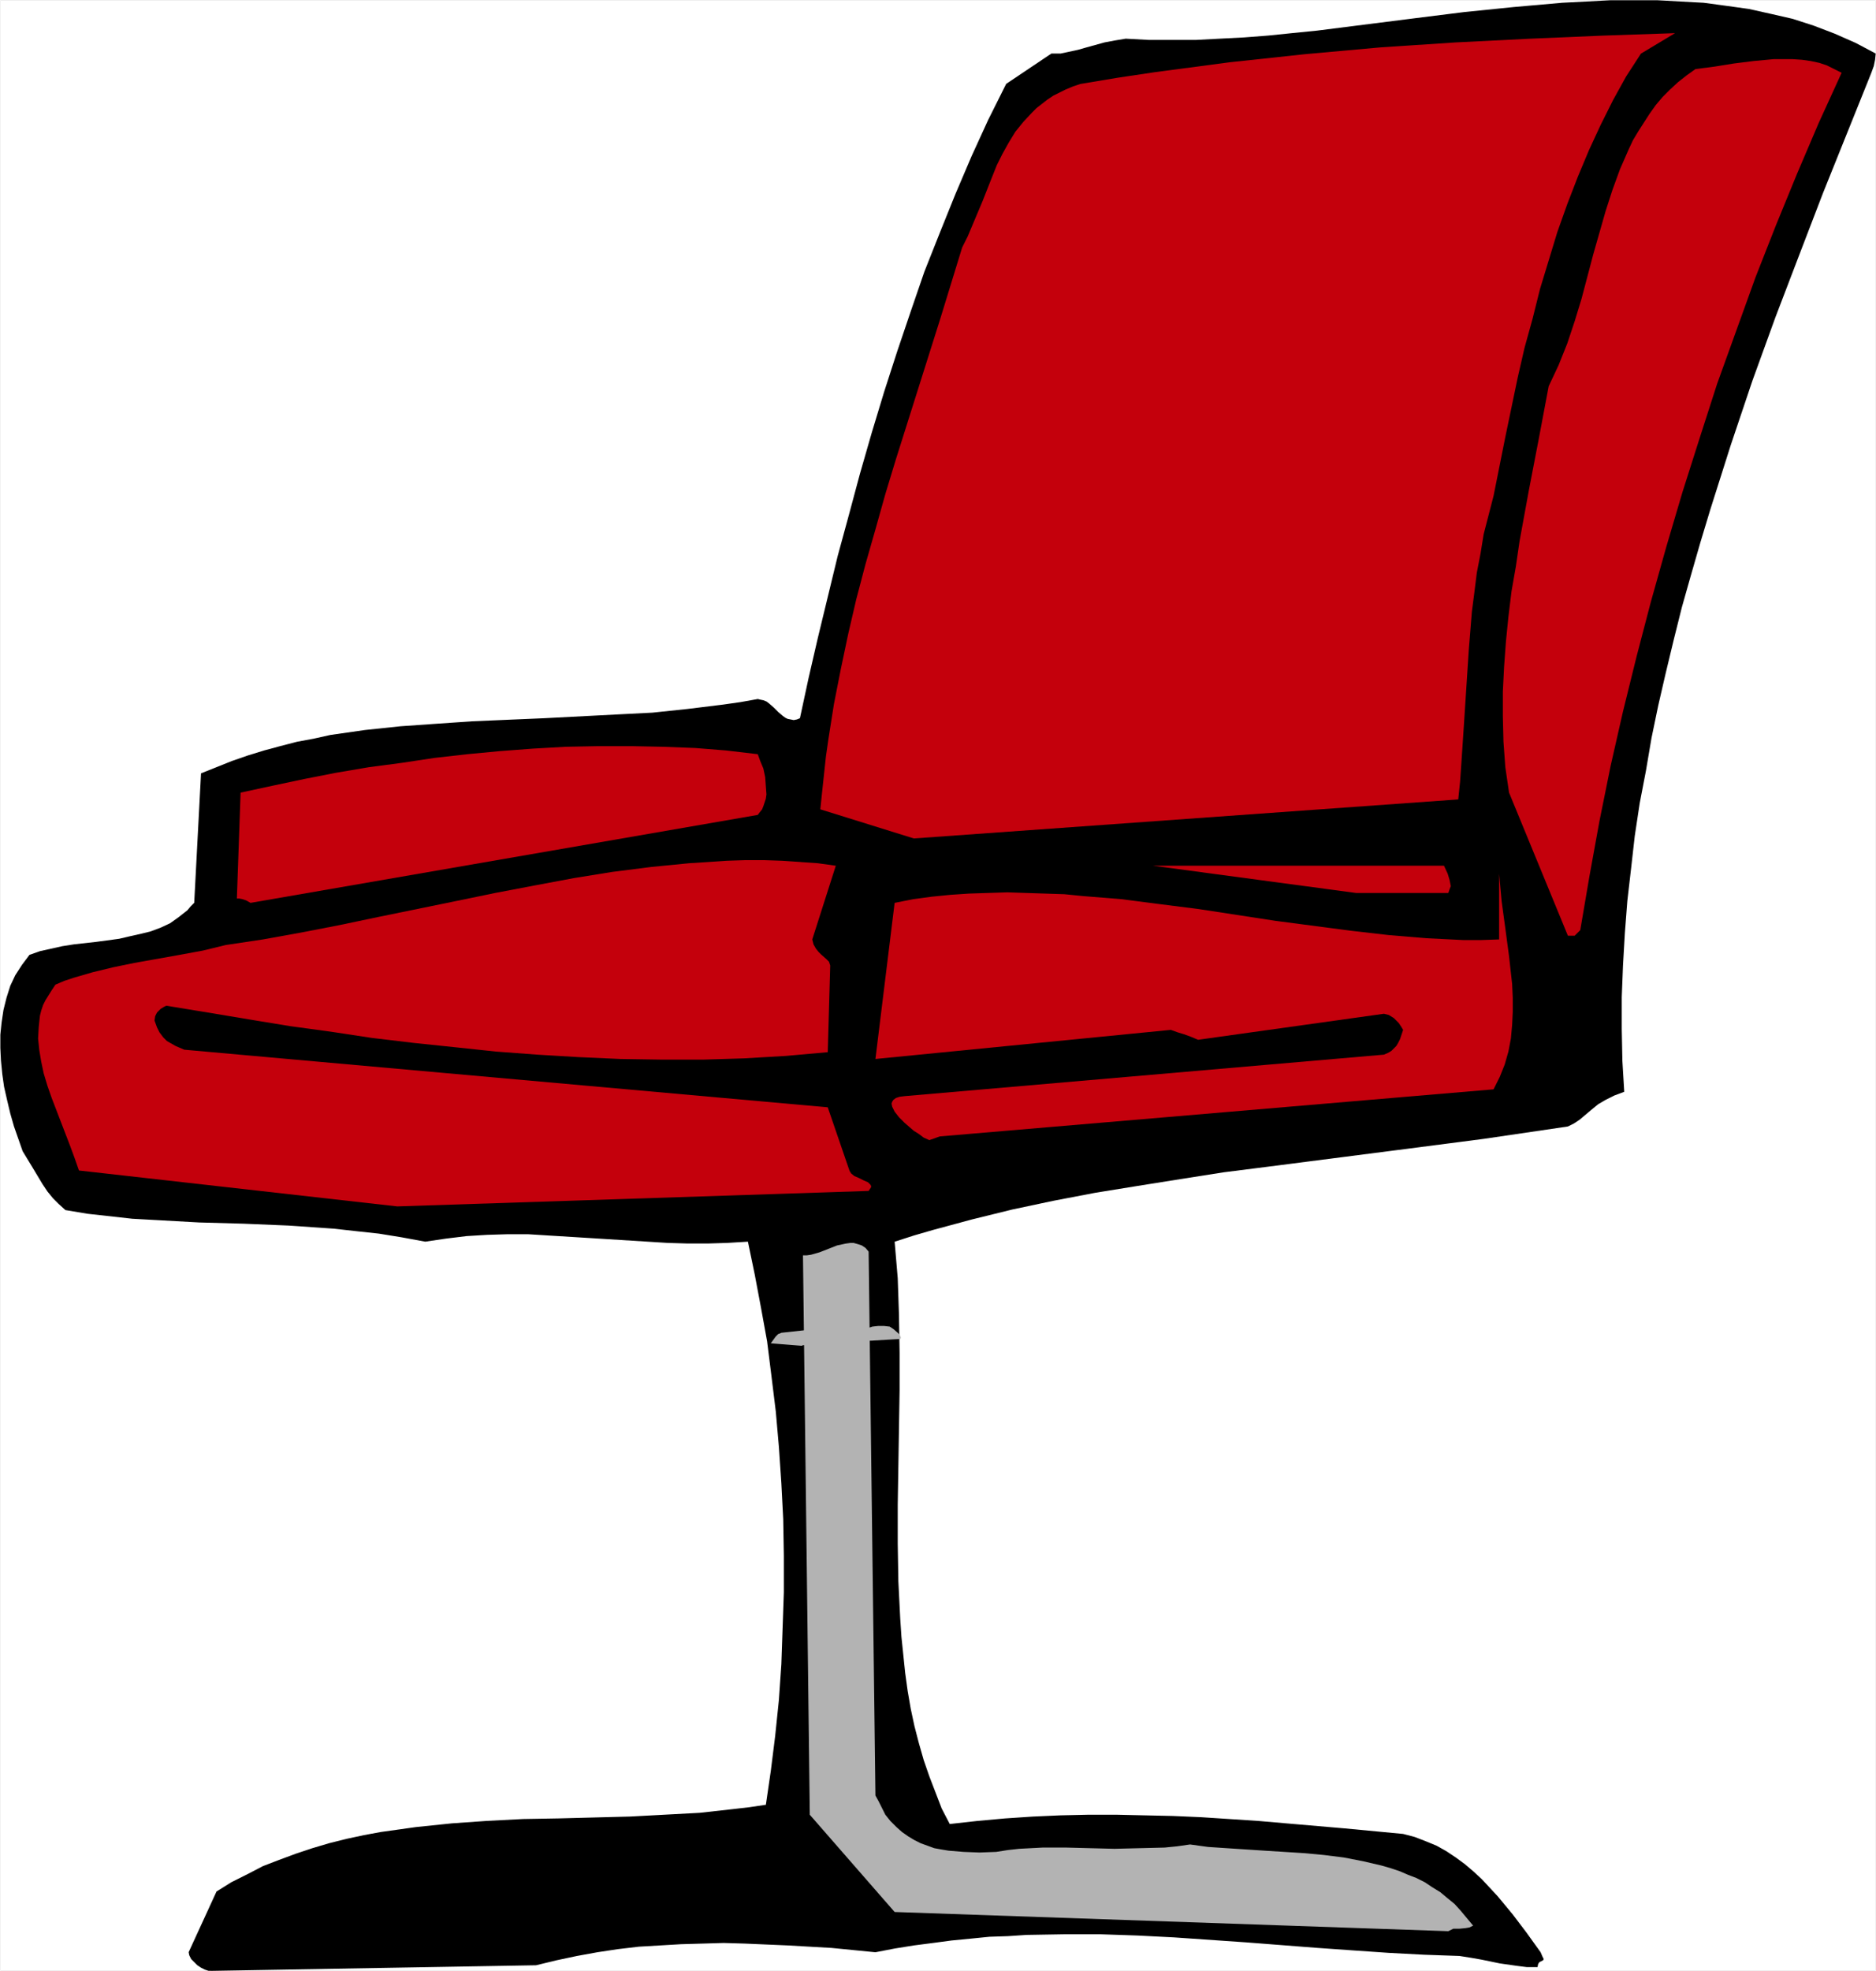
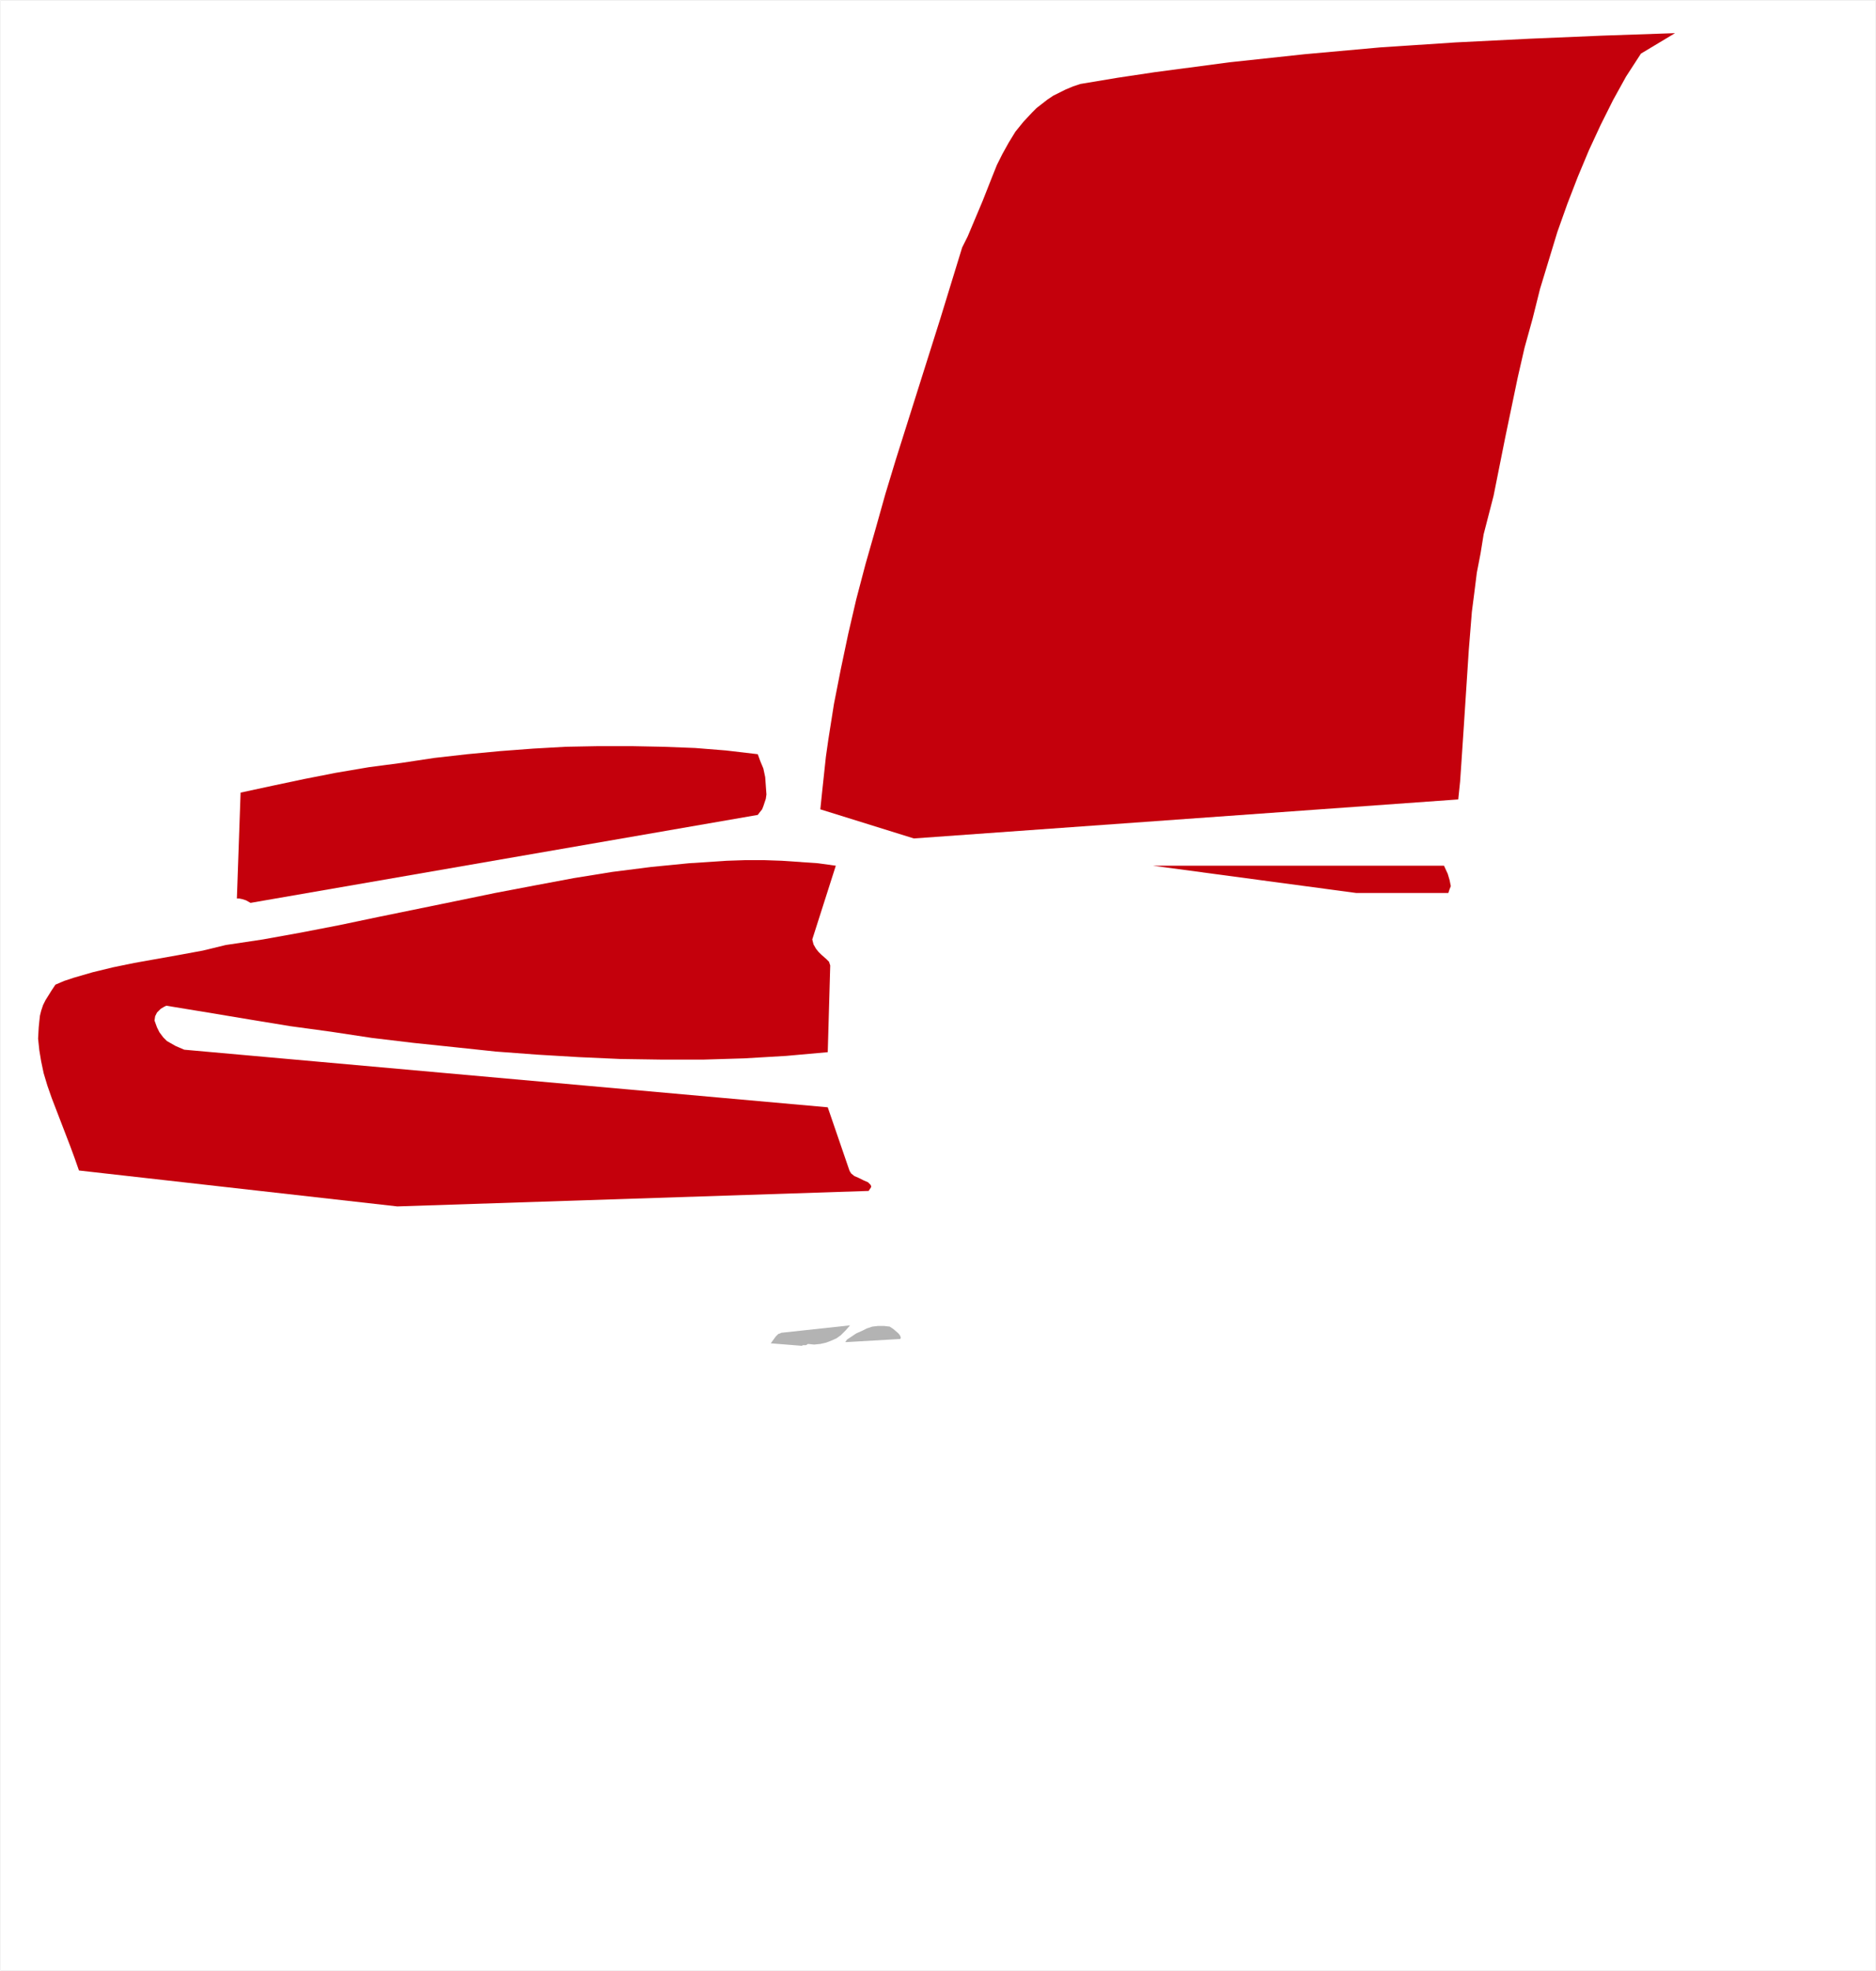
<svg xmlns="http://www.w3.org/2000/svg" xmlns:ns1="http://sodipodi.sourceforge.net/DTD/sodipodi-0.dtd" xmlns:ns2="http://www.inkscape.org/namespaces/inkscape" version="1.0" width="129.51mm" height="136.048mm" id="svg11" ns1:docname="Chair 06.wmf">
  <rect width="100%" height="100%" fill="#333333" stroke="none" />
  <ns1:namedview id="namedview11" pagecolor="#ffffff" bordercolor="#000000" borderopacity="0.25" ns2:showpageshadow="2" ns2:pageopacity="0.0" ns2:pagecheckerboard="0" ns2:deskcolor="#d1d1d1" ns2:document-units="mm" />
  <defs id="defs1">
    <pattern id="WMFhbasepattern" patternUnits="userSpaceOnUse" width="6" height="6" x="0" y="0" />
  </defs>
  <path style="fill:#ffffff;fill-opacity:1;fill-rule:evenodd;stroke:#ffffff;stroke-width:0.162px;stroke-linecap:round;stroke-linejoin:round;stroke-miterlimit:4;stroke-dasharray:none;stroke-opacity:1" d="M 0.081,0.081 V 514.115 H 489.405 V 0.081 v 0 z" id="path1" />
-   <path style="fill:#000000;fill-opacity:1;fill-rule:evenodd;stroke:none" d="m 55.348,514.115 84.517,-1.454 5.333,-1.293 5.333,-1.131 5.333,-0.97 5.333,-0.808 5.494,-0.646 5.494,-0.323 5.494,-0.323 5.656,-0.162 5.494,-0.162 5.494,0.162 11.312,0.485 11.312,0.646 11.474,1.131 5.01,-0.97 5.01,-0.808 5.01,-0.646 4.848,-0.646 5.01,-0.485 4.848,-0.485 4.848,-0.162 4.848,-0.323 9.696,-0.162 h 9.696 l 9.534,0.323 9.534,0.485 18.746,1.293 18.746,1.454 9.211,0.646 9.373,0.646 9.211,0.485 9.211,0.323 3.07,0.485 2.747,0.485 4.686,0.97 2.262,0.323 2.262,0.323 2.586,0.323 h 2.747 l 0.162,-0.808 0.323,-0.485 0.323,-0.162 0.323,-0.162 0.323,-0.162 0.162,-0.323 -0.323,-0.646 -0.485,-1.131 -3.717,-5.171 -3.555,-4.686 -3.878,-4.686 -2.101,-2.262 -2.101,-2.262 -2.101,-1.939 -2.262,-1.939 -2.424,-1.778 -2.424,-1.616 -2.586,-1.454 -2.747,-1.131 -2.909,-1.131 -3.07,-0.808 -15.352,-1.454 -15.029,-1.293 -7.434,-0.646 -7.434,-0.485 -7.434,-0.485 -7.434,-0.323 -7.434,-0.162 -7.272,-0.162 h -7.272 l -7.272,0.162 -7.272,0.323 -7.272,0.485 -7.11,0.646 -7.272,0.808 -2.101,-4.04 -1.616,-4.201 -1.616,-4.201 -1.454,-4.201 -1.293,-4.525 -1.131,-4.363 -0.97,-4.525 -0.808,-4.686 -0.646,-4.686 -0.485,-4.686 -0.485,-4.686 -0.323,-4.848 -0.485,-9.696 -0.162,-9.857 v -10.019 l 0.162,-10.019 0.323,-19.876 v -9.857 l -0.162,-9.857 -0.323,-9.534 -0.808,-9.534 5.01,-1.616 5.01,-1.454 10.181,-2.747 10.504,-2.586 10.666,-2.262 10.989,-2.101 10.989,-1.778 11.15,-1.778 11.312,-1.778 11.474,-1.454 11.312,-1.454 22.624,-2.909 22.462,-2.909 10.989,-1.616 10.989,-1.616 1.616,-0.808 1.454,-0.97 3.07,-2.586 1.778,-1.454 1.939,-1.131 2.262,-1.131 1.293,-0.485 1.293,-0.485 -0.485,-8.08 -0.162,-8.241 v -8.403 l 0.323,-8.241 0.485,-8.403 0.646,-8.403 0.97,-8.403 0.97,-8.565 1.293,-8.565 1.616,-8.403 1.454,-8.565 1.778,-8.565 1.939,-8.403 2.101,-8.726 2.101,-8.403 2.424,-8.565 2.424,-8.403 2.586,-8.565 5.333,-16.806 5.656,-16.806 5.979,-16.483 6.302,-16.483 6.141,-15.998 12.605,-31.349 0.646,-1.778 0.323,-1.616 0.162,-1.616 -5.171,-2.747 -5.494,-2.424 -5.494,-2.101 -5.494,-1.778 -5.656,-1.293 -5.818,-1.293 -5.818,-0.808 -5.979,-0.808 -5.979,-0.323 -5.979,-0.323 h -6.141 -6.302 l -6.141,0.323 -6.302,0.323 -12.766,1.131 -12.766,1.293 -12.928,1.616 -12.766,1.616 -12.766,1.616 -6.464,0.646 -6.302,0.646 -6.302,0.485 -6.302,0.323 -6.141,0.323 h -6.302 -6.141 l -5.979,-0.323 -2.909,0.485 -2.586,0.485 -4.686,1.293 -2.262,0.646 -2.262,0.485 -2.262,0.485 h -2.424 l -11.797,7.918 -4.686,9.373 -4.363,9.534 -4.202,9.857 -4.04,10.019 -4.04,10.18 -3.555,10.342 -3.555,10.504 -3.394,10.504 -3.232,10.665 -3.07,10.665 -2.909,10.827 -2.909,10.665 -2.586,10.665 -2.586,10.665 -2.424,10.504 -2.262,10.504 -0.808,0.323 -0.808,0.162 -0.808,-0.162 -0.808,-0.162 -0.646,-0.323 -0.646,-0.485 -1.131,-0.97 -1.131,-1.131 -1.293,-1.131 -0.646,-0.485 -0.808,-0.323 -0.808,-0.162 -0.646,-0.162 -4.525,0.808 -4.525,0.646 -9.211,1.131 -9.211,0.97 -9.534,0.485 -9.373,0.485 -9.373,0.485 -18.907,0.808 -9.373,0.646 -9.211,0.646 -9.211,0.97 -9.05,1.293 -4.363,0.97 -4.363,0.808 -4.363,1.131 -4.202,1.131 -4.202,1.293 -4.202,1.454 -4.04,1.616 -4.04,1.616 -1.778,33.773 -0.97,0.97 -0.808,0.97 -2.262,1.778 -2.262,1.616 -2.424,1.131 -2.586,0.97 -2.586,0.646 -2.909,0.646 -2.747,0.646 -5.979,0.808 -5.818,0.646 -3.07,0.485 -2.909,0.646 -2.909,0.646 -2.747,0.97 -1.939,2.586 -1.778,2.747 -1.293,2.747 -0.97,3.07 -0.808,3.232 -0.485,3.232 -0.323,3.232 v 3.393 l 0.162,3.393 0.323,3.393 0.485,3.393 0.808,3.555 0.808,3.393 0.97,3.393 1.131,3.232 1.131,3.232 2.747,4.525 2.424,4.04 1.293,1.939 1.454,1.778 1.454,1.454 1.778,1.616 5.818,0.97 5.818,0.646 5.818,0.646 5.818,0.323 11.635,0.646 11.635,0.323 11.635,0.485 11.797,0.808 5.818,0.646 5.979,0.646 5.979,0.97 6.141,1.131 5.494,-0.808 5.333,-0.646 5.333,-0.323 5.333,-0.162 h 5.333 l 5.171,0.323 10.504,0.646 10.342,0.646 10.342,0.646 5.333,0.162 h 5.171 l 5.171,-0.162 5.333,-0.323 1.778,8.565 1.616,8.565 1.616,8.888 1.131,9.049 1.131,9.211 0.808,9.211 0.646,9.534 0.485,9.373 0.162,9.534 v 9.534 l -0.323,9.373 -0.323,9.373 -0.646,9.373 -0.97,9.373 -1.131,9.049 -1.293,8.888 -4.363,0.646 -4.202,0.485 -8.726,0.97 -9.05,0.485 -9.05,0.485 -18.584,0.485 -9.373,0.162 -9.373,0.485 -9.211,0.646 -9.373,0.97 -9.211,1.293 -4.363,0.808 -4.525,0.97 -4.525,1.131 -4.363,1.293 -4.363,1.454 -4.363,1.616 -4.202,1.616 -4.04,2.101 -4.202,2.101 -3.878,2.424 -7.272,15.836 0.162,0.808 0.485,0.97 0.808,0.808 0.808,0.808 0.97,0.646 0.97,0.485 0.97,0.323 z" id="path2" />
  <path style="fill:#b3b3b3;fill-opacity:1;fill-rule:evenodd;stroke:none" d="m 209.191,351.065 0.323,-0.162 h 0.323 0.485 l 0.485,-0.323 1.616,0.162 1.616,-0.162 1.454,-0.323 1.293,-0.485 1.454,-0.646 1.131,-0.808 1.293,-1.293 1.131,-1.293 -17.938,1.939 -0.323,0.162 -0.485,0.162 -0.646,0.646 -1.293,1.778 z" id="path3" />
-   <path style="fill:#b3b3b3;fill-opacity:1;fill-rule:evenodd;stroke:none" d="m 377.901,503.773 0.646,-0.323 0.646,-0.323 h 1.616 l 1.616,-0.162 0.97,-0.162 0.97,-0.485 -1.616,-1.939 -1.616,-1.939 -1.616,-1.778 -1.778,-1.454 -1.939,-1.616 -2.101,-1.293 -1.939,-1.293 -2.262,-1.131 -2.101,-0.808 -2.262,-0.97 -2.424,-0.808 -2.262,-0.646 -4.848,-1.131 -5.01,-0.97 -5.171,-0.646 -5.171,-0.485 -10.342,-0.646 -9.858,-0.646 -4.848,-0.323 -4.686,-0.646 -3.394,0.485 -3.232,0.323 -6.626,0.162 -6.464,0.162 -6.302,-0.162 -6.302,-0.162 h -6.141 l -6.141,0.323 -2.909,0.323 -3.07,0.485 -4.363,0.162 -4.202,-0.162 -3.878,-0.323 -1.939,-0.323 -1.778,-0.323 -1.778,-0.646 -1.778,-0.646 -1.616,-0.808 -1.616,-0.97 -1.616,-1.131 -1.454,-1.293 -1.616,-1.616 -1.293,-1.616 -1.778,-3.555 -0.808,-1.454 -1.778,-141.88 -0.808,-0.97 -0.97,-0.646 -0.97,-0.323 -1.131,-0.323 h -0.97 l -1.131,0.162 -2.262,0.485 -4.525,1.778 -2.262,0.646 -1.131,0.162 h -0.97 l 1.778,145.92 22.139,25.37 z" id="path4" />
  <path style="fill:#b3b3b3;fill-opacity:1;fill-rule:evenodd;stroke:none" d="m 220.988,350.096 13.898,-0.808 0.162,-0.323 -0.162,-0.485 -0.323,-0.485 -0.323,-0.323 -1.131,-0.97 -0.97,-0.646 -1.454,-0.162 h -1.616 l -1.454,0.162 -1.454,0.485 -1.293,0.646 -1.454,0.646 -2.424,1.616 -0.323,0.485 -0.162,0.162 z" id="path5" />
  <path style="fill:#c4000c;fill-opacity:1;fill-rule:evenodd;stroke:none" d="m 103.666,314.706 122.977,-4.04 0.323,-0.485 0.323,-0.485 v -0.323 l -0.162,-0.323 -0.323,-0.323 -0.323,-0.323 -1.131,-0.485 -1.293,-0.646 -1.131,-0.485 -0.808,-0.646 -0.323,-0.485 -0.162,-0.323 -5.656,-16.483 -167.902,-15.028 -2.262,-0.97 -1.131,-0.646 -1.131,-0.646 -0.97,-0.97 -0.97,-1.293 -0.646,-1.293 -0.646,-1.778 0.162,-1.131 0.485,-0.97 0.485,-0.485 0.485,-0.485 0.808,-0.485 0.646,-0.323 10.827,1.778 10.666,1.778 10.827,1.778 10.666,1.454 10.666,1.616 10.827,1.293 10.827,1.131 10.666,1.131 10.827,0.808 10.827,0.646 10.827,0.485 10.827,0.162 h 10.827 l 10.666,-0.323 10.989,-0.646 10.827,-0.97 0.646,-22.623 -0.323,-0.97 -0.646,-0.646 -1.454,-1.293 -0.646,-0.646 -0.646,-0.808 -0.646,-1.131 -0.323,-1.293 6.141,-19.23 -4.686,-0.646 -4.686,-0.323 -4.686,-0.323 -4.686,-0.162 h -4.848 l -4.848,0.162 -9.858,0.646 -9.858,0.97 -10.181,1.293 -10.019,1.616 -10.342,1.939 -10.181,1.939 -10.181,2.101 -20.523,4.201 -10.019,2.101 -10.019,1.939 -9.858,1.778 -9.696,1.454 -5.979,1.454 -6.141,1.131 -11.797,2.101 -5.494,1.131 -5.333,1.293 -5.01,1.454 -2.424,0.808 -2.262,0.97 -0.97,1.454 -0.808,1.293 -0.808,1.293 -0.646,1.293 -0.485,1.454 -0.323,1.293 -0.162,1.454 -0.162,1.616 -0.162,2.909 0.323,3.07 0.485,2.909 0.646,3.07 0.97,3.232 1.131,3.232 2.424,6.302 2.424,6.302 1.131,3.07 1.131,3.232 z" id="path6" />
-   <path style="fill:#c4000c;fill-opacity:1;fill-rule:evenodd;stroke:none" d="m 245.228,296.446 144.47,-12.281 1.616,-3.232 1.293,-3.232 0.97,-3.393 0.646,-3.393 0.323,-3.555 0.162,-3.393 v -3.717 l -0.162,-3.555 -0.808,-7.272 -0.97,-7.272 -0.97,-7.11 -0.323,-3.555 -0.323,-3.555 v 17.129 l -4.686,0.162 h -4.686 l -9.696,-0.485 -9.696,-0.808 -9.858,-1.131 -9.858,-1.293 -9.858,-1.293 -20.038,-3.07 -10.181,-1.293 -10.019,-1.293 -10.019,-0.808 -4.848,-0.485 -5.01,-0.162 -5.01,-0.162 -4.848,-0.162 -5.01,0.162 -5.01,0.162 -4.848,0.323 -4.848,0.485 -4.848,0.646 -4.848,0.97 -5.01,40.722 77.083,-7.595 1.778,0.646 1.616,0.485 1.778,0.646 1.939,0.808 48.48,-6.787 1.293,0.323 1.293,0.808 0.646,0.646 0.646,0.646 0.646,0.97 0.485,0.808 -0.808,2.424 -0.485,0.97 -0.485,0.808 -0.646,0.646 -0.646,0.646 -0.808,0.485 -1.131,0.485 -125.078,10.827 -1.293,0.162 -0.97,0.323 -0.646,0.485 -0.323,0.485 -0.162,0.485 0.162,0.808 0.323,0.646 0.323,0.646 1.131,1.454 1.454,1.454 1.293,1.131 1.131,0.97 1.293,0.808 1.293,0.97 1.454,0.646 z" id="path7" />
-   <path style="fill:#c4000c;fill-opacity:1;fill-rule:evenodd;stroke:none" d="m 410.868,244.089 1.454,-1.454 2.424,-14.22 2.586,-14.22 2.909,-14.382 3.232,-14.22 3.555,-14.382 3.717,-14.22 4.04,-14.382 4.202,-14.22 4.525,-14.22 4.525,-14.059 5.01,-13.897 5.01,-13.897 5.333,-13.574 5.494,-13.412 5.656,-13.251 5.979,-13.089 -1.939,-0.97 -1.939,-0.97 -1.939,-0.646 -2.262,-0.485 -2.262,-0.323 -2.424,-0.162 h -2.424 -2.586 l -5.171,0.485 -5.171,0.646 -5.01,0.808 -5.01,0.646 -2.262,1.616 -2.262,1.778 -2.101,1.939 -1.939,1.939 -1.778,2.101 -1.616,2.262 -1.454,2.262 -1.454,2.262 -1.454,2.424 -1.131,2.424 -2.262,5.171 -1.939,5.333 -1.778,5.494 -1.616,5.656 -1.616,5.656 -3.07,11.635 -1.778,5.817 -1.939,5.817 -2.262,5.656 -2.586,5.494 -2.586,13.736 -2.586,13.412 -2.424,13.251 -0.97,6.625 -1.131,6.464 -0.808,6.625 -0.646,6.464 -0.485,6.625 -0.323,6.464 v 6.464 l 0.162,6.625 0.485,6.625 0.97,6.625 15.352,37.328 z" id="path8" />
  <path style="fill:#c4000c;fill-opacity:1;fill-rule:evenodd;stroke:none" d="m 65.367,235.525 132.35,-22.947 0.485,-0.646 0.646,-0.808 0.323,-0.808 0.323,-0.97 0.323,-0.97 0.162,-1.131 -0.162,-2.262 -0.162,-2.262 -0.485,-2.262 -0.808,-1.939 -0.646,-1.778 -8.242,-0.97 -8.08,-0.646 -8.403,-0.323 -8.242,-0.162 h -8.565 l -8.565,0.162 -8.565,0.485 -8.565,0.646 -8.565,0.808 -8.565,0.97 -8.565,1.293 -8.565,1.131 -8.565,1.454 -8.242,1.616 -8.403,1.778 -8.242,1.778 -0.97,27.633 h 0.646 l 0.808,0.162 0.97,0.323 z" id="path9" />
  <path style="fill:#c4000c;fill-opacity:1;fill-rule:evenodd;stroke:none" d="m 353.823,232.939 h 24.078 l 0.323,-0.97 0.323,-0.808 -0.162,-0.808 -0.162,-0.808 -0.485,-1.616 -0.97,-2.101 h -75.952 z" id="path10" />
  <path style="fill:#c4000c;fill-opacity:1;fill-rule:evenodd;stroke:none" d="m 238.441,218.719 142.046,-10.18 0.485,-4.686 0.323,-4.686 0.646,-9.696 1.293,-19.876 0.808,-10.019 0.646,-5.009 0.646,-5.171 0.97,-5.009 0.808,-5.009 1.293,-5.009 1.293,-5.009 3.07,-15.352 3.232,-15.513 1.778,-7.757 2.101,-7.595 1.939,-7.757 2.262,-7.433 2.262,-7.433 2.586,-7.272 2.747,-7.11 2.909,-6.949 3.07,-6.625 3.232,-6.464 3.394,-6.141 3.878,-5.979 8.888,-5.333 -18.907,0.646 -19.069,0.808 -19.392,0.97 -19.554,1.293 -19.715,1.778 -19.554,2.101 -19.554,2.586 -9.696,1.454 -9.696,1.616 -1.939,0.646 -1.939,0.808 -1.616,0.808 -1.616,0.808 -1.454,0.97 -1.454,1.131 -1.454,1.131 -1.131,1.131 -2.262,2.424 -2.101,2.586 -1.778,2.909 -1.616,2.909 -1.454,2.909 -1.293,3.232 -2.424,6.141 -2.586,6.141 -1.293,3.07 -1.454,2.909 -5.656,18.422 -5.818,18.422 -2.909,9.211 -2.909,9.211 -2.747,9.049 -2.586,9.211 -2.586,9.049 -2.424,9.211 -2.101,9.049 -1.939,9.211 -1.778,9.049 -1.454,9.211 -0.646,4.525 -0.485,4.525 -0.485,4.525 -0.485,4.686 z" id="path11" />
</svg>